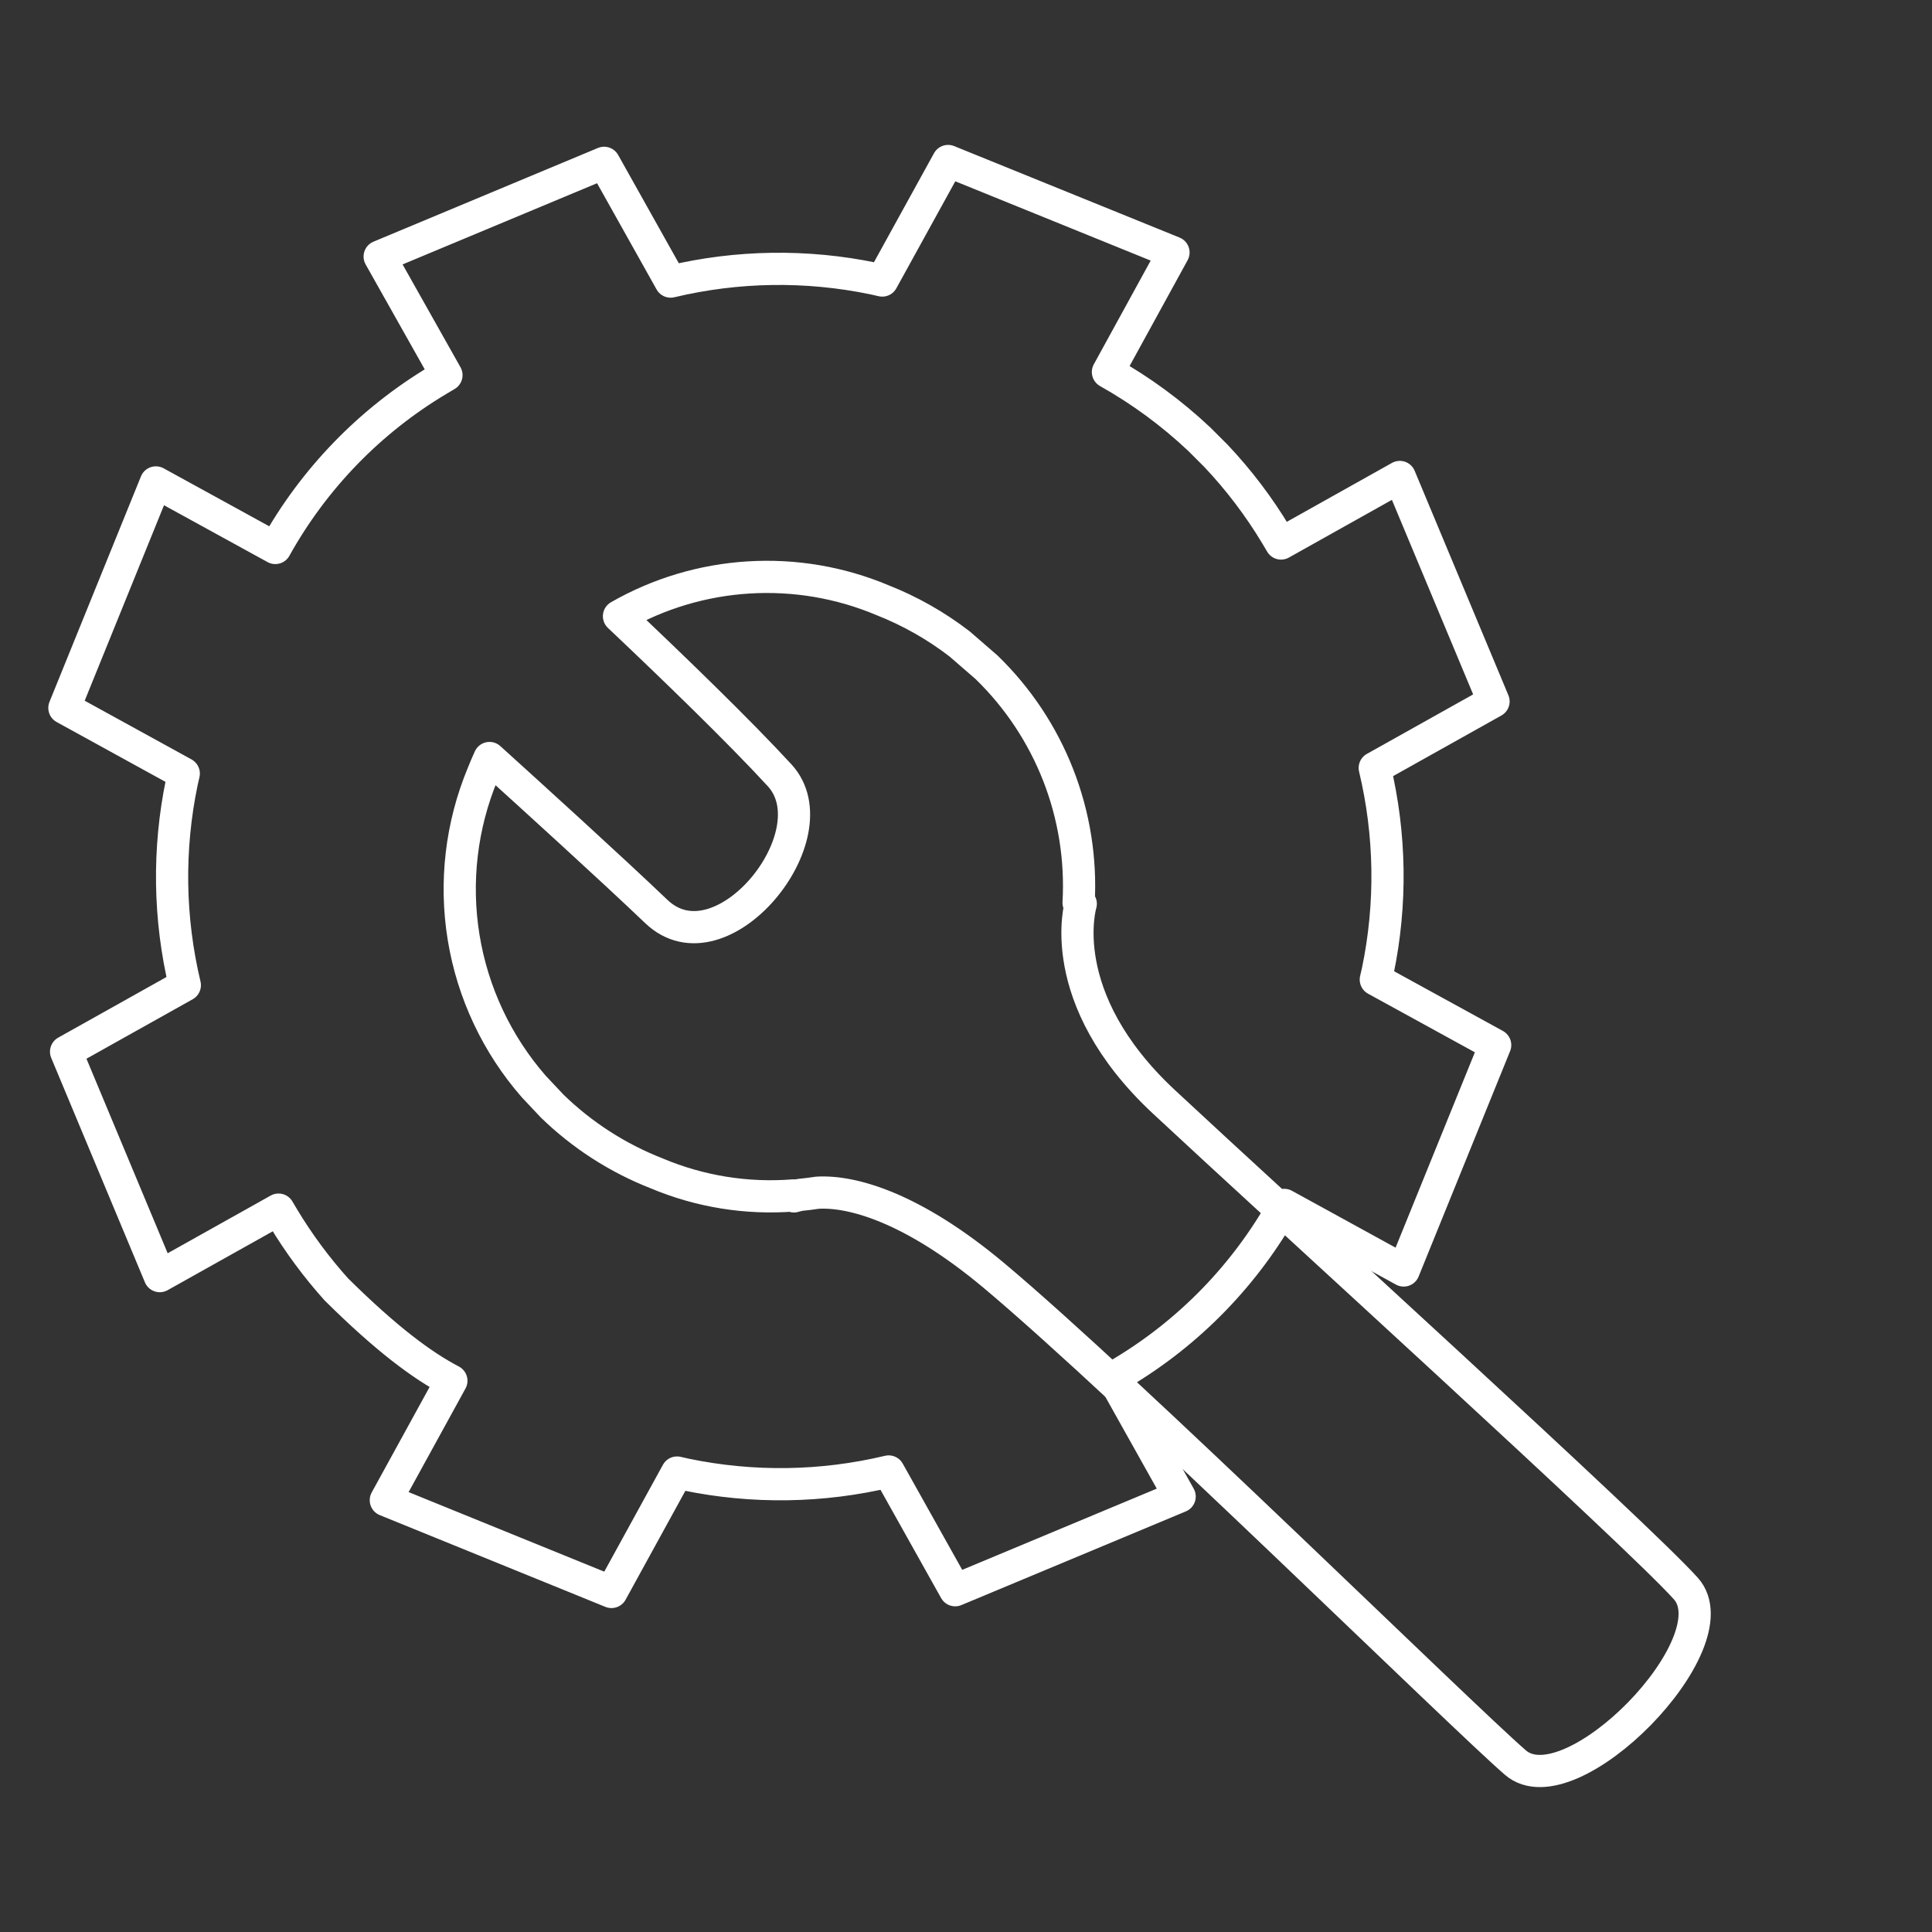
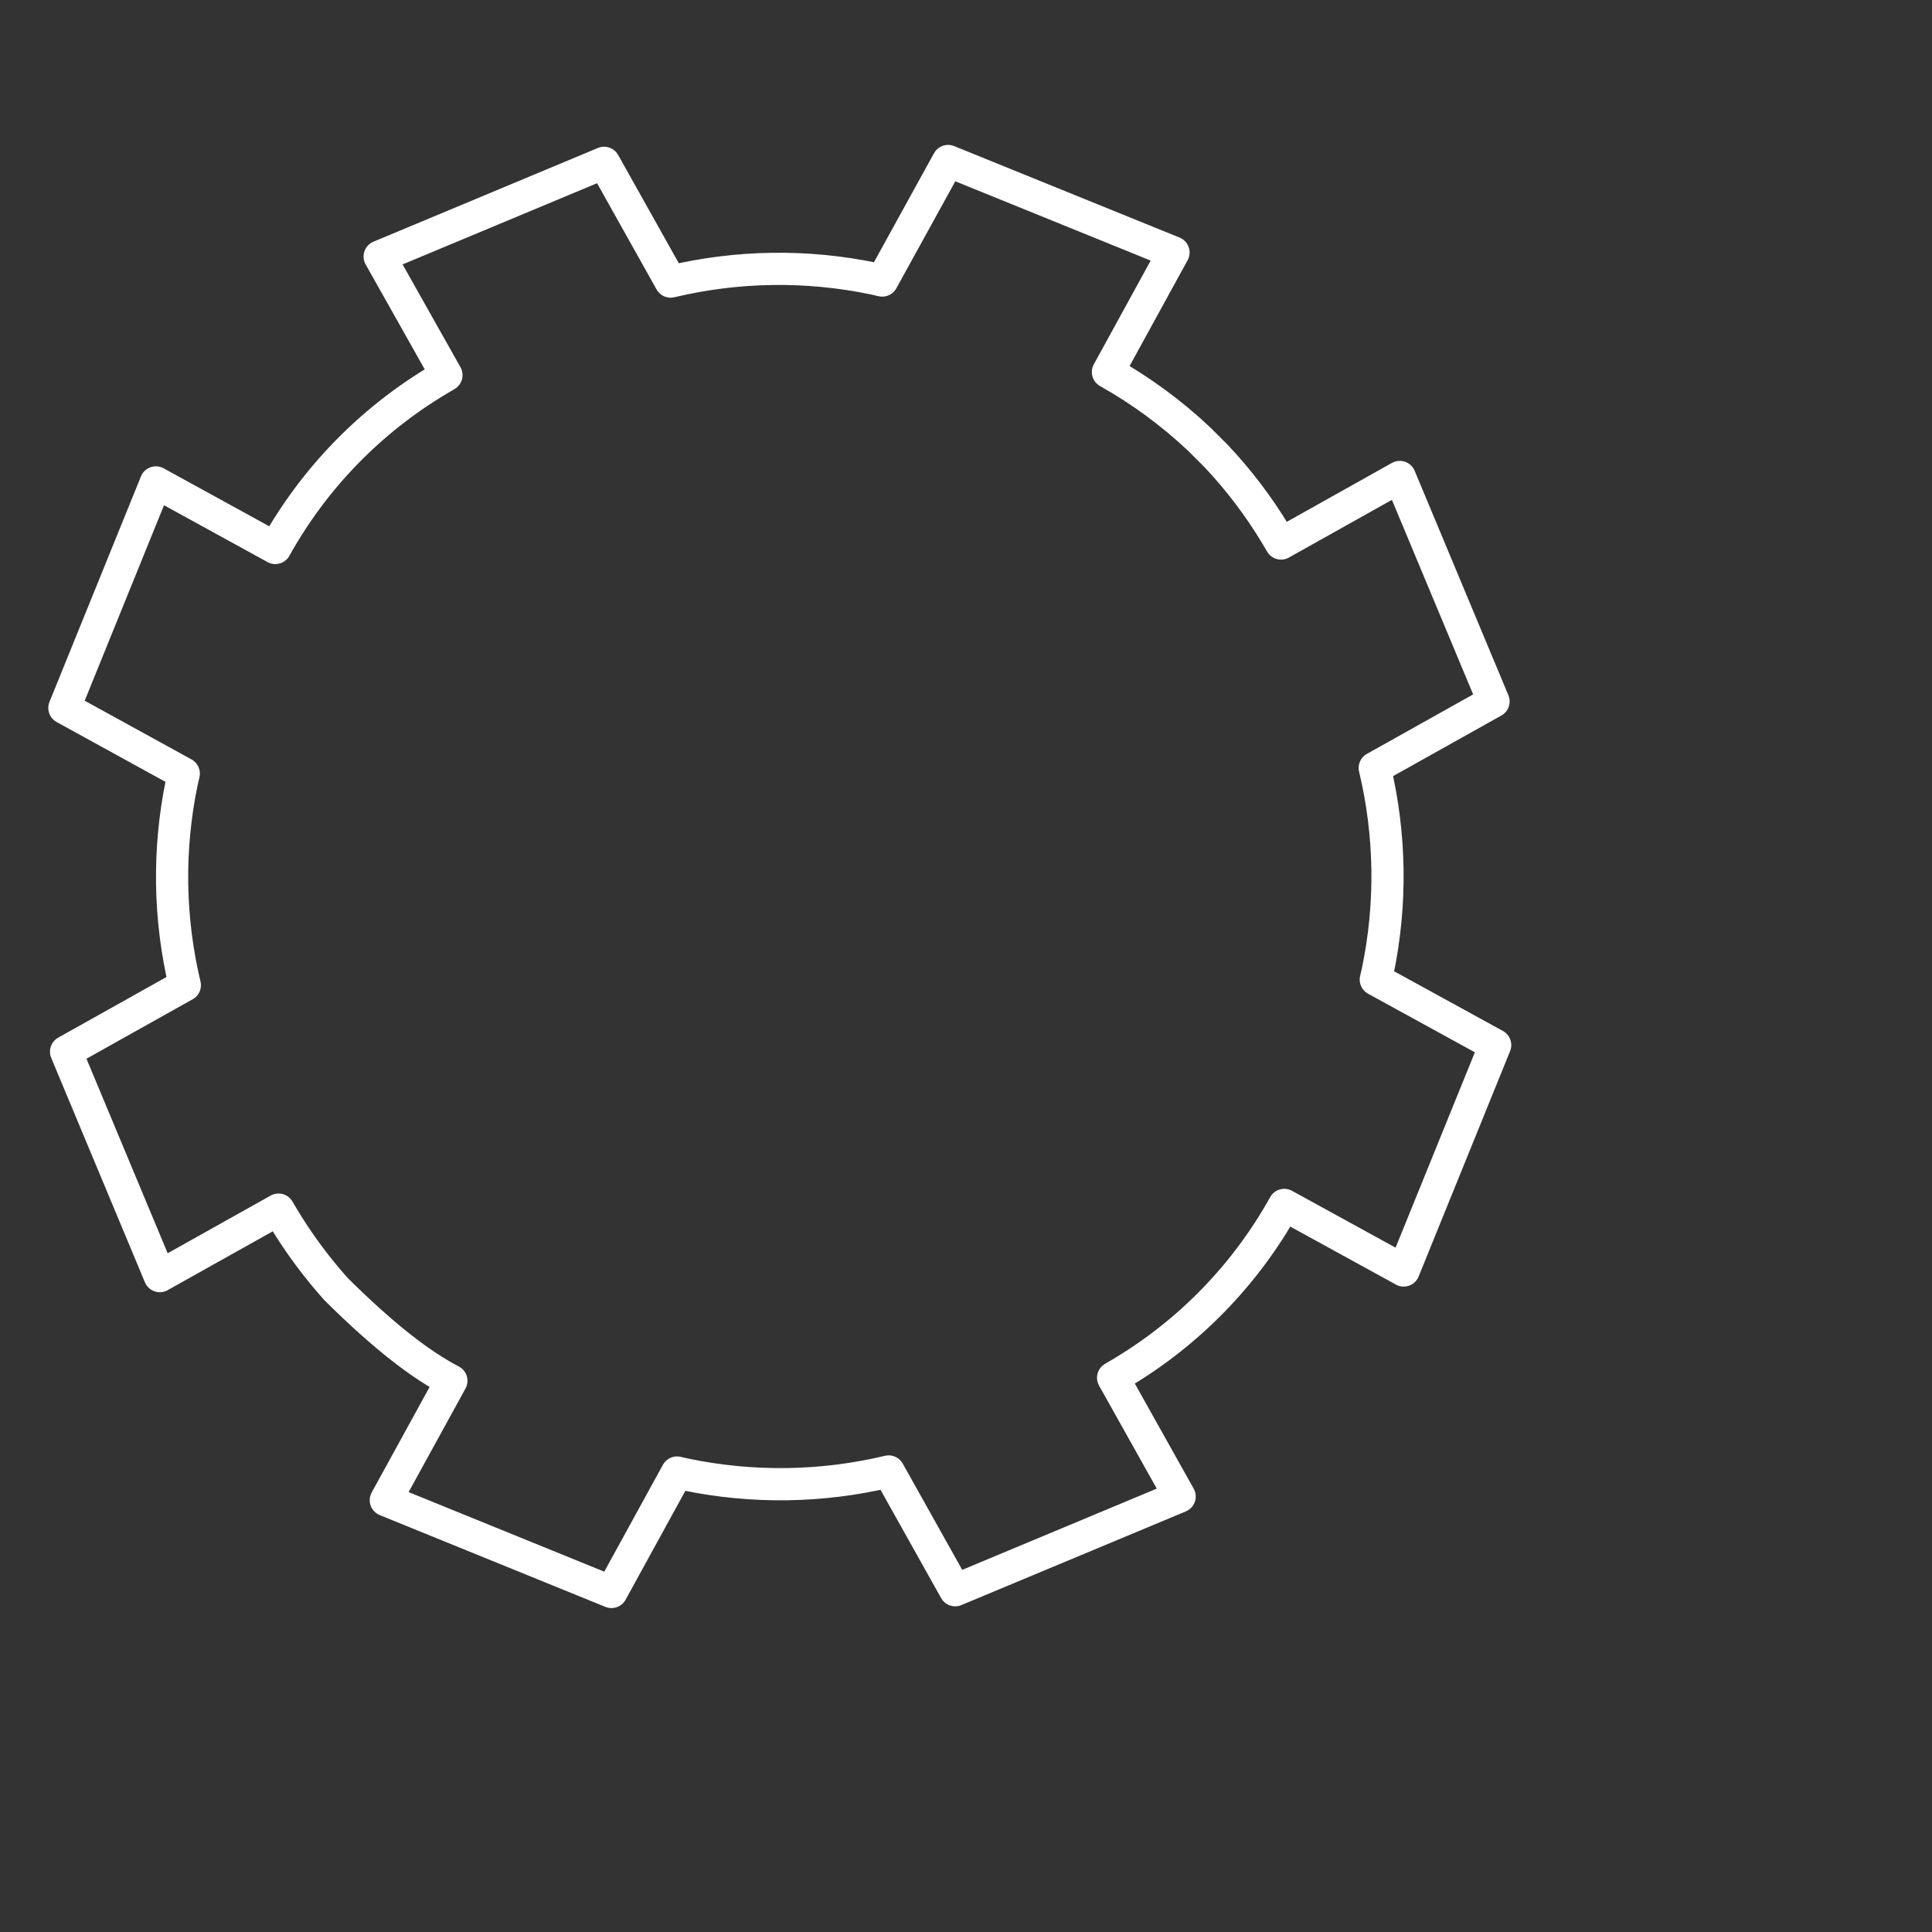
<svg xmlns="http://www.w3.org/2000/svg" width="60" height="60" viewBox="0 0 60 60" fill="none">
  <rect x="0" y="0" width="60" height="60" fill="#333333" stroke="none" />
  <path d="M10.445 40.043C9.829 39.357 9.279 38.614 8.803 37.824L8.65 37.566L4.962 39.631L2.052 32.661L5.74 30.596C5.246 28.526 5.214 26.372 5.647 24.288L5.707 24.023L2 21.985L4.841 14.982L8.55 17.018C9.747 14.865 11.491 13.066 13.607 11.803L13.865 11.65L11.791 7.967L18.761 5.057L20.827 8.745C22.897 8.251 25.051 8.219 27.134 8.652L27.399 8.712L29.444 5L36.444 7.841L34.408 11.554C35.436 12.132 36.389 12.832 37.247 13.642L37.764 14.158C38.473 14.909 39.099 15.735 39.631 16.621L39.784 16.879L43.472 14.813L46.383 21.784L42.694 23.849C43.189 25.919 43.221 28.073 42.788 30.157L42.727 30.422L46.434 32.456L43.593 39.456L39.884 37.42C38.688 39.573 36.943 41.372 34.828 42.635L34.569 42.788L36.635 46.476L29.664 49.386L27.599 45.698C25.529 46.192 23.375 46.224 21.291 45.791L21.026 45.731L18.99 49.44L11.982 46.59L14.018 42.881C13.103 42.402 11.999 41.581 10.445 40.043Z" stroke="white" stroke-linecap="round" stroke-linejoin="round" />
-   <path d="M52.355 49.333C50.849 47.651 39.619 37.458 36.146 34.218C32.673 30.98 33.564 28.069 33.564 28.069L33.497 28.037C33.573 26.683 33.356 25.33 32.863 24.068C32.369 22.806 31.61 21.665 30.637 20.722L29.797 19.994C29.065 19.431 28.258 18.974 27.399 18.636C26.09 18.086 24.671 17.846 23.253 17.933C21.835 18.019 20.456 18.431 19.223 19.137C20.921 20.743 22.954 22.71 24.214 24.08C25.897 25.918 22.405 30.238 20.383 28.308C18.965 26.954 16.529 24.742 15.202 23.541C15.13 23.701 15.059 23.863 14.994 24.028C14.325 25.634 14.119 27.394 14.398 29.111C14.678 30.827 15.432 32.432 16.576 33.742L17.147 34.349C18.077 35.254 19.178 35.963 20.386 36.437C21.73 37.004 23.19 37.24 24.644 37.125L24.658 37.155C24.658 37.155 24.723 37.134 24.845 37.108C25.026 37.091 25.205 37.069 25.384 37.041C26.446 36.977 28.319 37.482 30.859 39.605C35.015 43.087 45.352 53.26 47.063 54.739C48.773 56.217 53.859 51.014 52.355 49.333Z" stroke="white" stroke-linecap="round" stroke-linejoin="round" />
</svg>